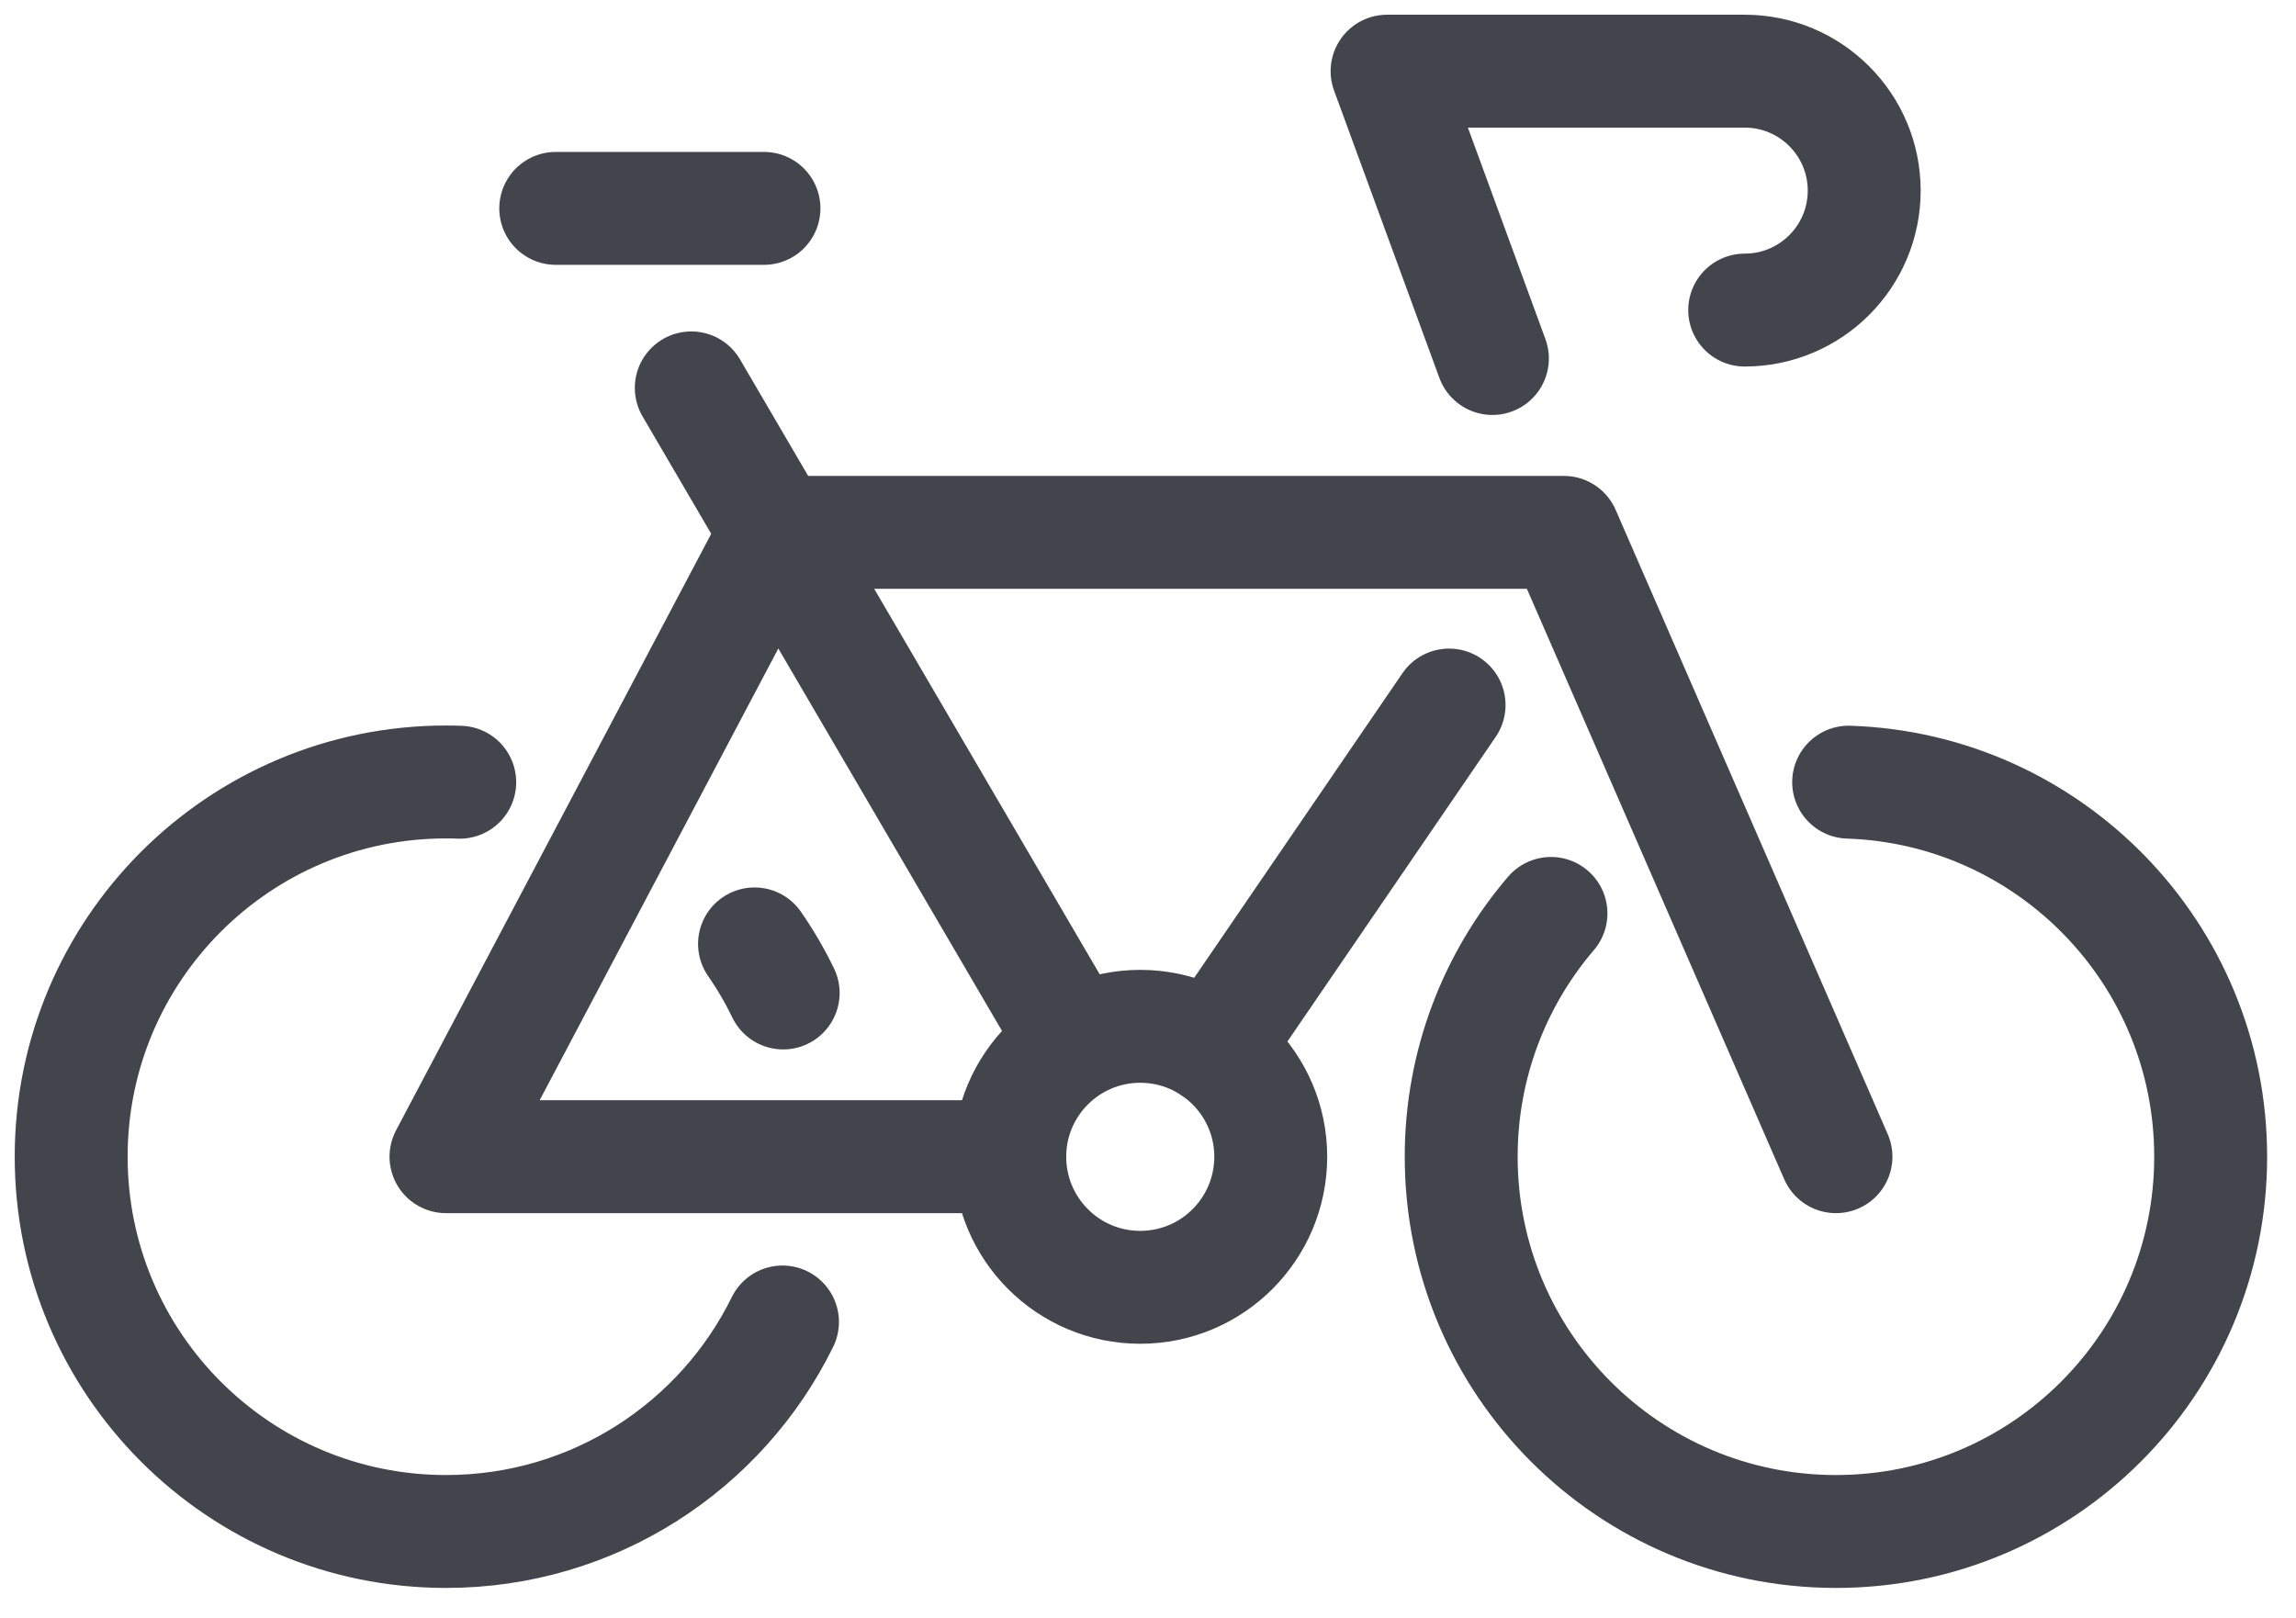
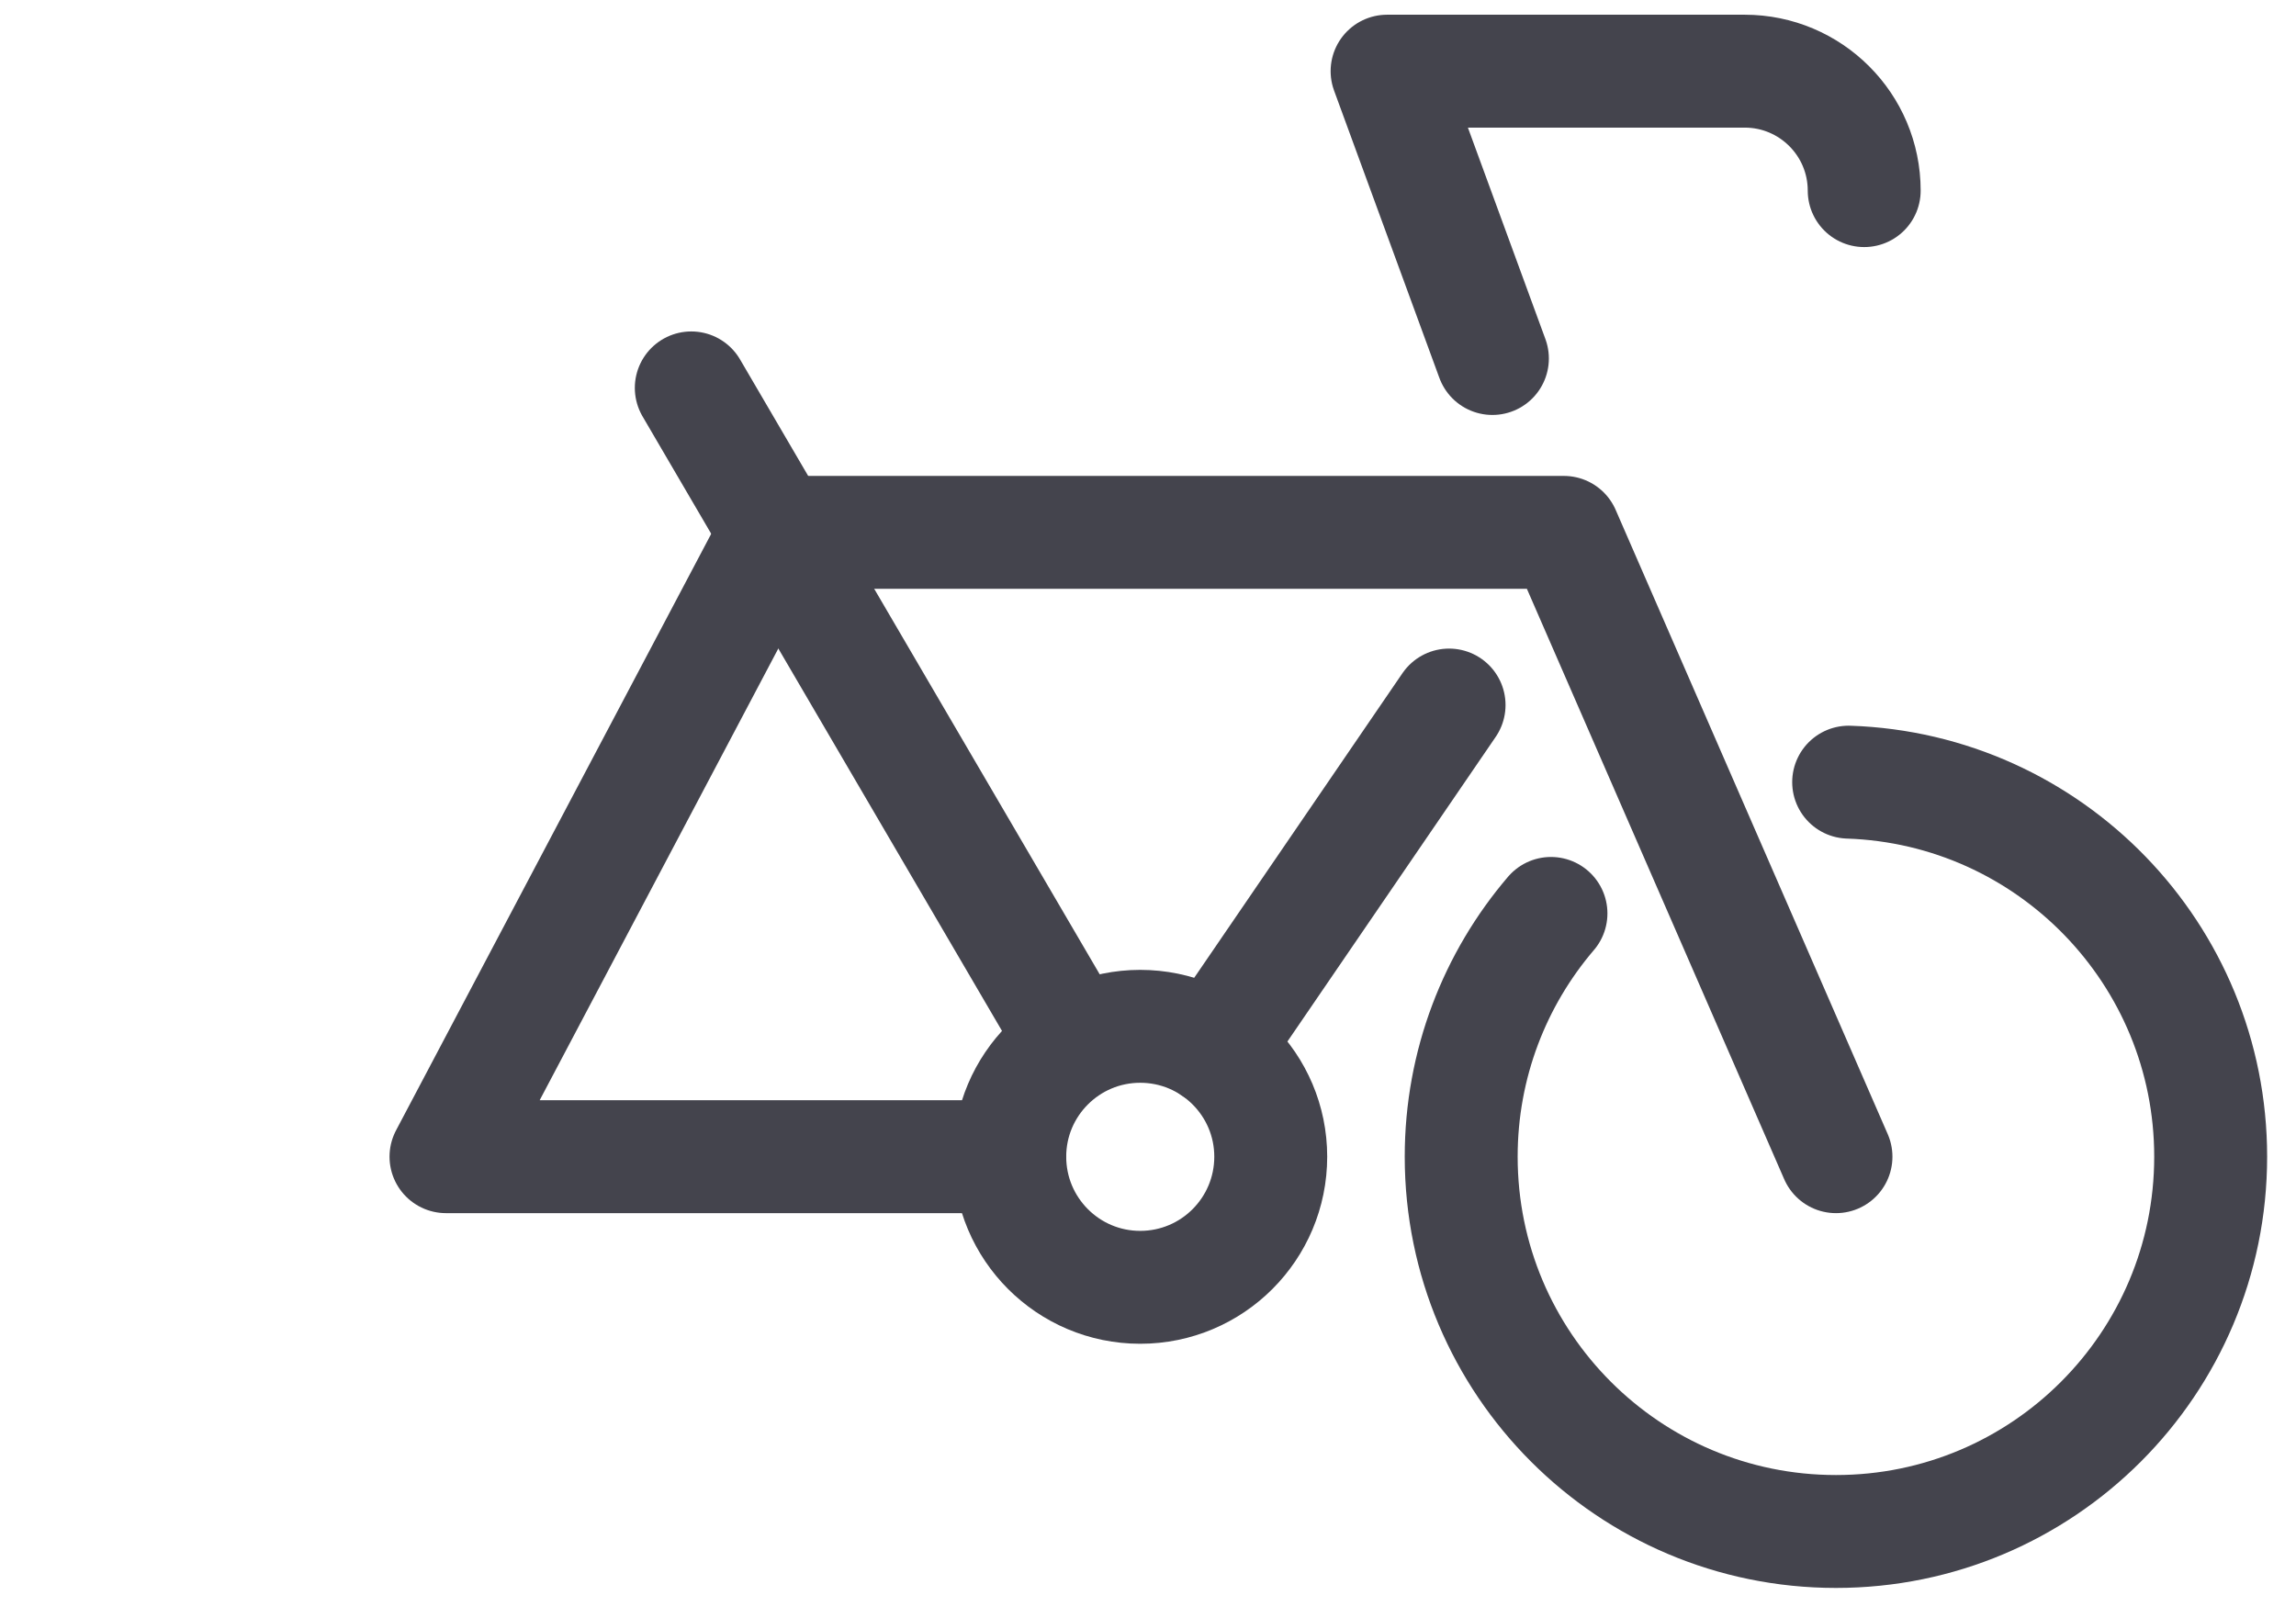
<svg xmlns="http://www.w3.org/2000/svg" width="61px" height="43px" viewBox="0 0 61 43" version="1.1">
  <title>velo</title>
  <desc>Created with Sketch.</desc>
  <defs />
  <g id="Les-projets" stroke="none" stroke-width="1" fill="none" fill-rule="evenodd" stroke-linecap="round" stroke-linejoin="round">
    <g id="velo" transform="translate(1, 1)" stroke="#44444D" stroke-width="3">
      <path d="M48.115,19.783 C53.458,19.961 57.733,24.351 57.733,29.735 C57.733,35.235 53.277,39.694 47.778,39.694 C42.278,39.694 37.821,35.235 37.821,29.735 C37.821,27.27 38.719,25.009 40.206,23.271" id="Stroke-1" />
-       <path d="M19.046,24.081 C19.332,24.493 19.587,24.931 19.807,25.385" id="Stroke-3" />
-       <path d="M19.789,34.127 C18.169,37.427 14.772,39.694 10.85,39.694 C5.35,39.694 0.891,35.235 0.891,29.735 C0.891,24.237 5.35,19.778 10.85,19.778 C10.971,19.778 11.092,19.78 11.214,19.785" id="Stroke-5" />
      <path d="M17.366,9.307 L27.34,26.361" id="Stroke-7" />
      <path d="M31.25,26.875 L37.499,17.734" id="Stroke-9" />
      <polyline id="Stroke-11" points="25.827 29.735 10.849 29.735 19.612 13.146 40.549 13.146 47.778 29.735" />
-       <path d="M19.297,4.537 L13.765,4.537" id="Stroke-13" />
      <path d="M32.761,29.735 C32.761,31.653 31.209,33.206 29.293,33.206 C27.379,33.206 25.827,31.653 25.827,29.735 C25.827,27.824 27.379,26.271 29.293,26.271 C31.209,26.271 32.761,27.824 32.761,29.735 Z" id="Stroke-15" />
-       <path d="M38.65,8.526 L35.852,0.891 L45.353,0.891 C47.105,0.891 48.528,2.312 48.528,4.065 C48.528,5.819 47.105,7.239 45.353,7.239" id="Stroke-17" />
+       <path d="M38.65,8.526 L35.852,0.891 L45.353,0.891 C47.105,0.891 48.528,2.312 48.528,4.065 " id="Stroke-17" />
    </g>
  </g>
</svg>